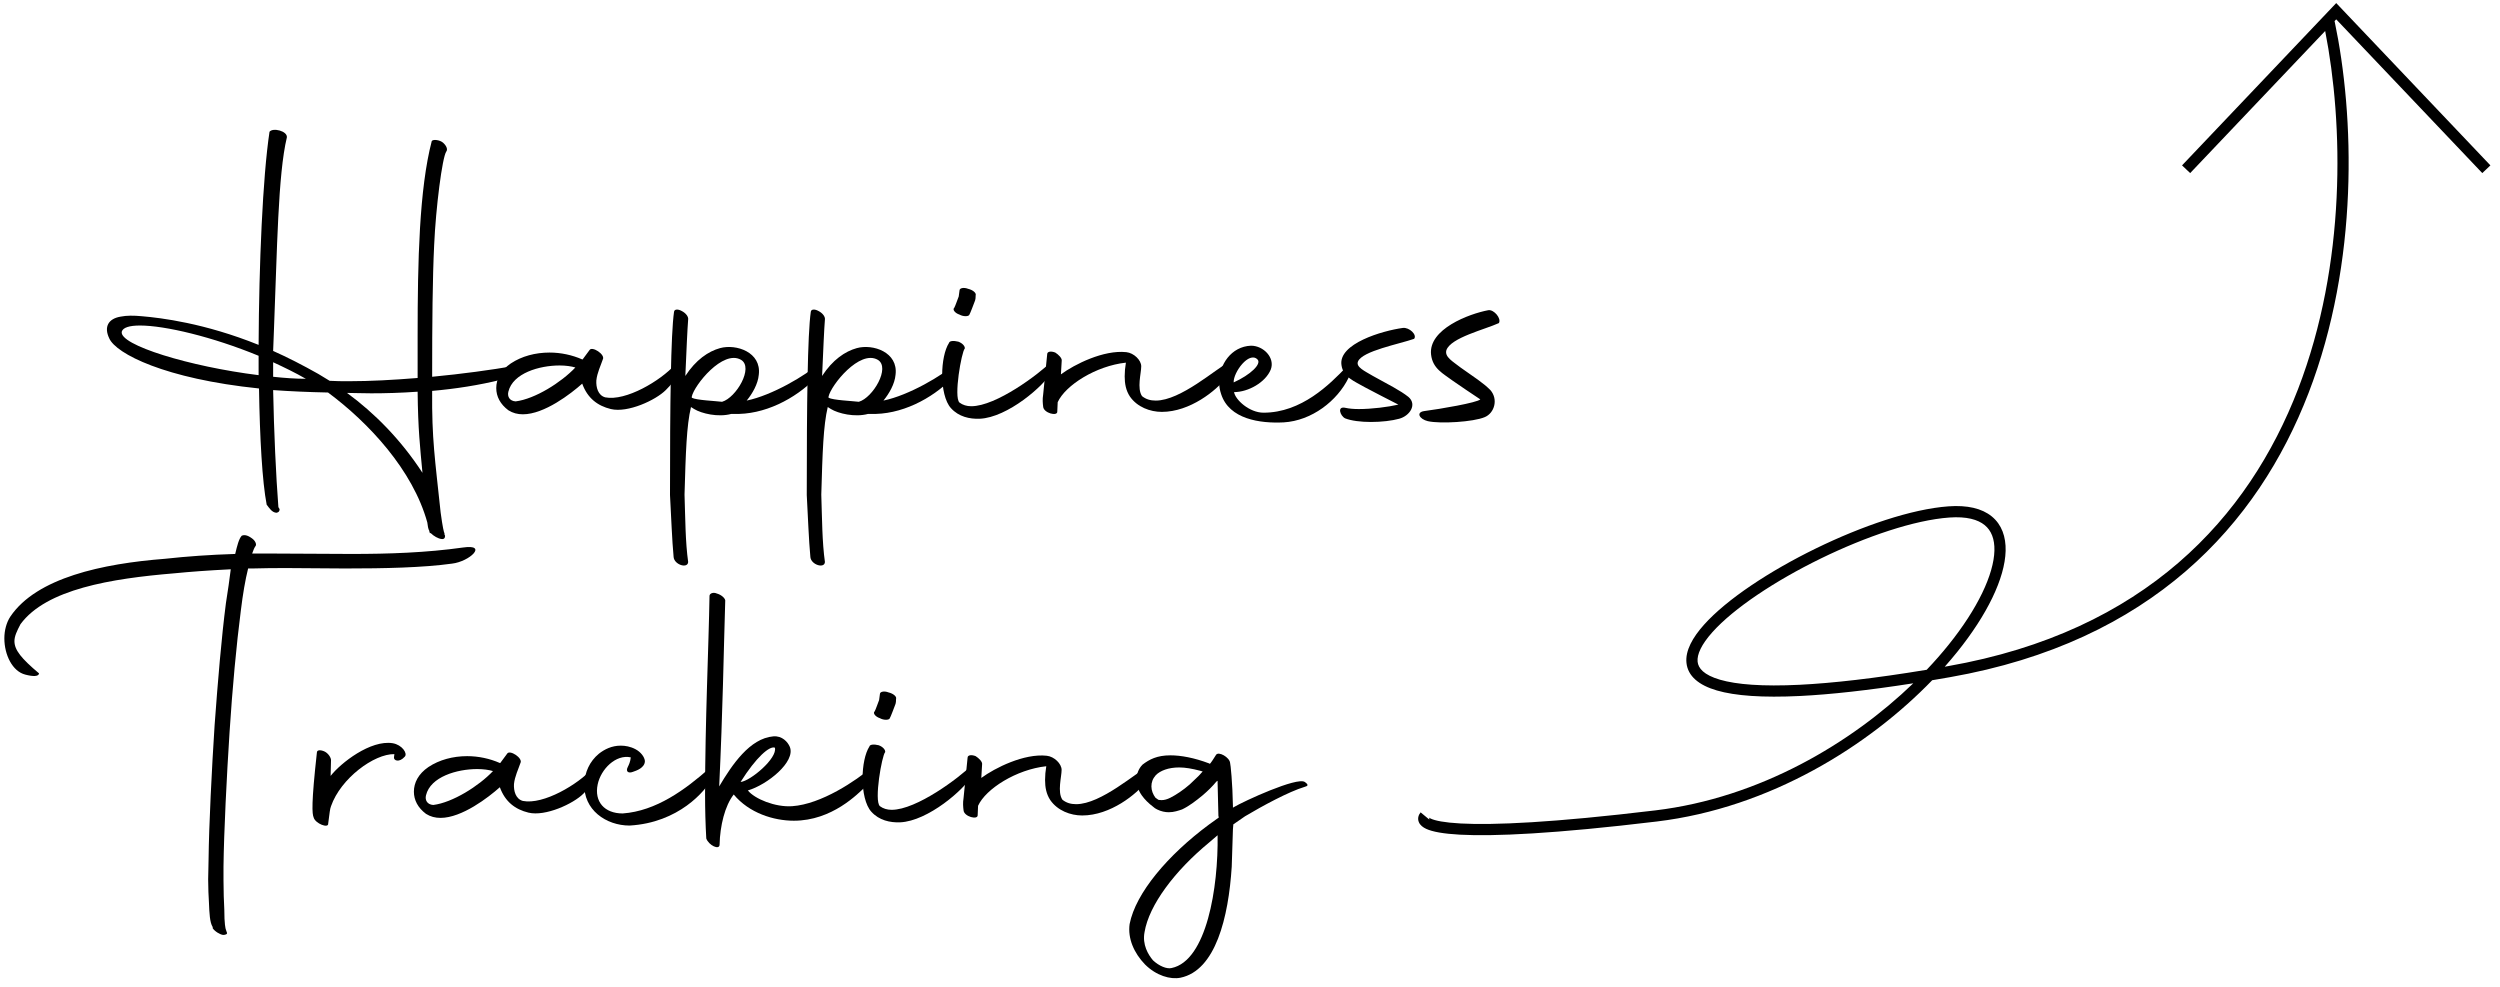
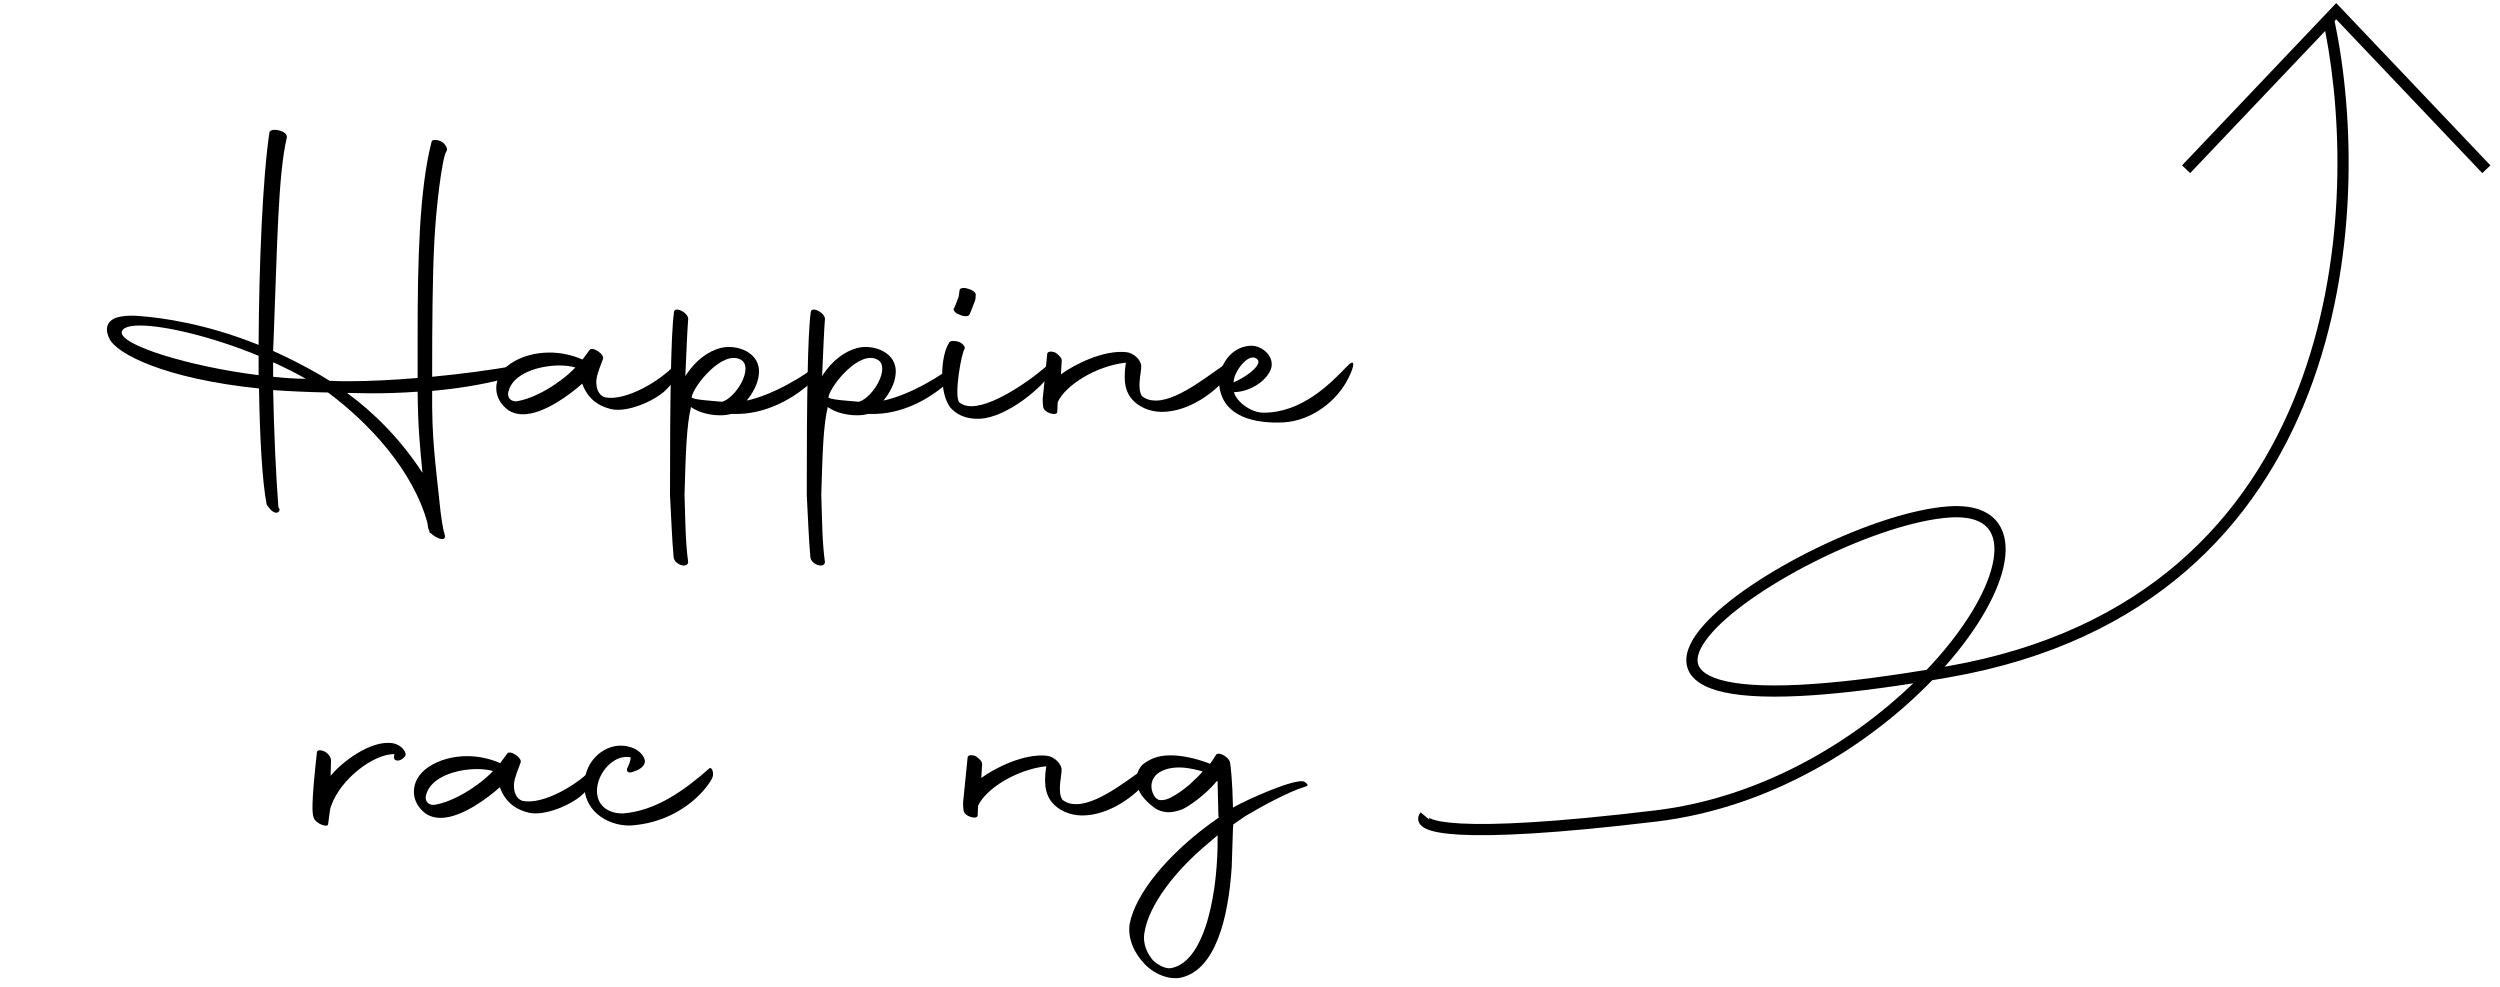
<svg xmlns="http://www.w3.org/2000/svg" width="223" height="88" viewBox="0 0 223 88" fill="none">
  <path d="M12.664 28.208C14.356 28.352 18.244 28.82 23.068 30.764C23.104 23.6 23.428 15.824 24.04 11.756C24.328 11.36 25.66 11.684 25.588 12.26C24.796 15.536 24.724 22.268 24.436 29.432L24.364 31.304C25.66 31.88 26.992 32.564 28.396 33.356L29.404 33.968C29.944 34.004 30.52 34.004 31.168 34.004C32.968 34.004 35.056 33.896 37.252 33.716V29.9C37.252 23.312 37.396 16.868 38.512 12.584C38.62 12.404 39.232 12.476 39.52 12.728C39.844 13.016 39.952 13.34 39.808 13.52C39.448 14.024 38.872 18.56 38.728 21.836C38.584 24.752 38.548 28.748 38.548 33.608C41.212 33.356 43.84 32.996 45.892 32.636C46.036 32.492 46 33.536 44.74 33.86C42.724 34.364 40.6 34.688 38.548 34.868C38.512 39.188 38.8 40.916 39.304 45.704C39.484 47.036 39.592 47.504 39.664 47.612H39.628L39.7 47.792C39.7 47.972 39.628 48.116 39.376 48.08C39.088 48.044 38.692 47.828 38.404 47.54C38.368 47.576 38.332 47.576 38.332 47.504C38.296 47.432 38.296 47.396 38.296 47.36C38.188 47.18 38.152 46.892 38.116 46.604C36.82 41.924 32.896 37.712 29.26 35.012C27.496 34.976 25.876 34.904 24.364 34.796C24.436 38.504 24.616 42.428 24.832 45.236L24.94 45.416C24.94 45.596 24.868 45.704 24.652 45.74C24.256 45.704 24.04 45.344 23.788 45.02C23.392 42.968 23.176 39.116 23.104 34.652C14.716 33.788 10.36 31.556 9.748 30.188C9.244 29.144 9.676 28.424 10.756 28.244C11.296 28.136 11.908 28.136 12.664 28.208ZM10.864 29.576C10.576 30.764 16.948 32.708 23.068 33.464V31.736C18.964 30.044 14.716 29.036 12.484 29.036C11.548 29.036 10.972 29.216 10.864 29.576ZM37.684 42.176C37.468 39.872 37.288 38.288 37.252 34.94C35.74 35.048 34.336 35.084 33.112 35.084C32.284 35.084 31.528 35.048 30.952 35.048C33.364 36.812 35.74 39.188 37.684 42.176ZM27.28 33.788C26.344 33.248 25.372 32.78 24.364 32.312V33.608C25.372 33.716 26.344 33.788 27.28 33.788Z" fill="black" />
  <path d="M45.346 36.596C44.626 36.056 44.266 35.372 44.266 34.616C44.266 33.824 44.662 33.032 45.562 32.42C46.534 31.772 47.758 31.448 49.018 31.448C50.026 31.448 51.034 31.664 51.934 32.06H51.97L52.582 31.232C52.798 30.836 54.022 31.628 53.77 32.06C53.59 32.6 53.266 33.248 53.194 33.932C53.158 34.544 53.338 35.264 53.986 35.444C55.822 35.804 58.918 33.968 60.214 32.528C60.826 31.916 61.366 32.816 59.386 34.796C58.486 35.696 56.002 36.848 54.49 36.488C53.302 36.2 52.402 35.516 51.934 34.22C50.926 35.12 48.55 36.956 46.642 36.956C46.174 36.956 45.742 36.848 45.346 36.596ZM45.994 35.804C47.722 35.588 50.062 34.112 51.322 32.78C50.962 32.672 50.458 32.6 49.918 32.6C48.118 32.6 45.742 33.284 45.346 34.94C45.238 35.372 45.454 35.768 45.994 35.804Z" fill="black" />
  <path d="M60.088 49.7C59.944 48.188 59.872 46.1 59.764 44.156C59.764 35.984 59.836 29.828 60.124 27.812C60.16 27.56 60.484 27.56 60.808 27.74C61.168 27.92 61.42 28.244 61.384 28.496C61.312 29.396 61.24 31.088 61.132 33.536C62.068 32.096 63.184 31.34 64.228 31.052C65.668 30.656 67.936 31.412 67.684 33.428C67.612 34.256 67.108 35.12 66.604 35.732C68.872 35.264 71.86 33.5 73.12 32.384C73.552 32.06 73.12 33.32 72.76 33.716C70.924 35.588 68.152 37.028 65.416 36.92H65.236C64.048 37.244 62.572 36.884 61.924 36.488L61.636 36.308C61.24 37.964 61.168 40.376 61.06 44.12C61.132 46.28 61.132 48.332 61.384 50.132C61.348 50.744 60.16 50.384 60.088 49.7ZM64.408 35.84C65.668 35.48 67.252 32.78 66.1 32.096C64.48 31.16 61.924 34.364 61.708 35.372V35.48C62.104 35.696 63.832 35.768 64.408 35.84Z" fill="black" />
  <path d="M72.287 49.7C72.143 48.188 72.071 46.1 71.963 44.156C71.963 35.984 72.035 29.828 72.323 27.812C72.359 27.56 72.683 27.56 73.007 27.74C73.367 27.92 73.619 28.244 73.583 28.496C73.511 29.396 73.439 31.088 73.331 33.536C74.267 32.096 75.383 31.34 76.427 31.052C77.867 30.656 80.135 31.412 79.883 33.428C79.811 34.256 79.307 35.12 78.803 35.732C81.071 35.264 84.059 33.5 85.319 32.384C85.751 32.06 85.319 33.32 84.959 33.716C83.123 35.588 80.351 37.028 77.615 36.92H77.435C76.247 37.244 74.771 36.884 74.123 36.488L73.835 36.308C73.439 37.964 73.367 40.376 73.259 44.12C73.331 46.28 73.331 48.332 73.583 50.132C73.547 50.744 72.359 50.384 72.287 49.7ZM76.607 35.84C77.867 35.48 79.451 32.78 78.299 32.096C76.679 31.16 74.123 34.364 73.907 35.372V35.48C74.303 35.696 76.031 35.768 76.607 35.84Z" fill="black" />
  <path d="M84.834 36.416C84.294 35.84 84.042 34.616 84.042 33.428C84.042 32.312 84.258 31.196 84.654 30.584C84.69 30.404 85.05 30.368 85.482 30.476C85.878 30.62 86.094 30.908 86.058 31.088C85.77 31.376 85.05 35.444 85.59 35.912C85.878 36.128 86.238 36.236 86.634 36.236C88.866 36.236 92.682 33.356 93.762 32.276C93.906 32.132 94.266 32.348 93.834 33.14C93.15 34.4 89.874 37.244 87.39 37.352C86.49 37.388 85.518 37.172 84.834 36.416ZM85.59 28.064C85.158 27.92 84.942 27.596 85.122 27.452C85.194 27.344 85.446 26.624 85.518 26.444L85.59 25.904C85.59 25.688 85.986 25.616 86.346 25.76C86.814 25.868 87.102 26.156 87.03 26.336C87.03 26.48 87.03 26.732 86.922 26.948C86.85 27.128 86.562 27.92 86.454 28.1C86.346 28.244 85.914 28.244 85.59 28.064Z" fill="black" />
  <path d="M93.05 36.272C93.014 35.984 92.978 35.624 93.05 35.192L93.41 31.592C93.41 31.34 93.77 31.304 94.13 31.448C94.418 31.628 94.742 31.952 94.706 32.168L94.634 33.392C95.858 32.492 98.45 31.196 100.466 31.412C101.15 31.484 101.798 32.132 101.798 32.672C101.798 33.284 101.402 34.652 101.87 35.336C102.23 35.624 102.626 35.732 103.094 35.732C105.326 35.732 108.458 32.888 109.61 32.312C109.754 32.24 109.898 33.032 109.358 33.716C108.494 34.832 106.154 36.74 103.634 36.74C102.59 36.74 101.438 36.308 100.79 35.372C100.43 34.832 100.322 34.22 100.322 33.572C100.322 33.176 100.358 32.78 100.43 32.348C97.766 32.636 95.03 34.364 94.346 35.876L94.31 36.704C94.346 37.172 93.086 36.848 93.05 36.272Z" fill="black" />
  <path d="M114.506 37.676C112.382 37.784 109.646 37.388 108.926 35.156C108.818 34.832 108.746 34.472 108.746 34.112C108.746 32.528 109.826 30.908 111.59 30.836C112.706 30.836 113.75 31.916 113.354 32.96C112.886 34.112 111.338 34.976 110.078 34.976C110.186 35.66 111.446 36.812 112.706 36.812C116.09 36.812 118.61 34.292 120.122 32.708C120.95 31.844 120.806 32.672 120.302 33.68C119.294 35.768 116.99 37.532 114.506 37.676ZM112.166 32.06C111.41 31.304 110.006 33.212 110.042 34.112C111.554 33.428 112.562 32.456 112.166 32.06Z" fill="black" />
-   <path d="M127.363 37.568C126.607 37.388 126.283 36.776 127.039 36.668C128.443 36.488 131.791 35.912 132.043 35.624C131.215 35.084 130.279 34.436 129.595 33.968C128.731 33.32 127.795 32.888 127.651 31.628C127.399 29.36 131.035 27.992 132.763 27.668C133.267 27.596 133.951 28.424 133.699 28.82C132.439 29.396 129.415 30.116 129.019 31.232C128.839 31.844 129.595 32.24 130.279 32.78C131.539 33.68 132.259 34.112 132.943 34.796C133.663 35.624 133.303 36.848 132.439 37.208C131.431 37.64 128.479 37.82 127.363 37.568ZM119.983 37.316C119.551 37.1 119.227 36.2 120.019 36.38C120.343 36.452 120.739 36.488 121.207 36.488C122.359 36.488 123.799 36.308 124.735 36.092C123.835 35.624 122.467 34.94 121.747 34.544C120.811 34.004 119.803 33.644 119.659 32.564C119.371 30.656 123.295 29.504 125.131 29.252C125.707 29.18 126.427 29.864 126.139 30.224C124.807 30.692 121.531 31.304 121.135 32.24C120.919 32.744 121.747 33.104 122.467 33.536C123.835 34.292 124.915 34.832 125.635 35.408C126.427 36.092 125.743 37.1 124.807 37.352C124.159 37.532 123.223 37.64 122.287 37.64C121.387 37.64 120.523 37.532 119.983 37.316Z" fill="black" />
-   <path d="M3.484 60.068C3.448 60.356 2.944 60.356 2.26 60.176C1.108 59.888 0.388 58.412 0.388 56.936C0.388 56.252 0.568 55.532 0.928 54.992C3.268 51.536 9.136 50.276 14.716 49.844C16.696 49.628 18.712 49.484 20.98 49.412C21.16 48.656 21.304 48.08 21.556 47.792C21.772 47.684 22.06 47.72 22.456 48.008C22.78 48.224 22.924 48.584 22.78 48.728C22.672 48.872 22.6 49.088 22.492 49.376H24.292C26.632 49.376 28.972 49.412 31.348 49.412C34.66 49.412 38.008 49.304 41.32 48.836C43.552 48.512 41.896 50.096 40.312 50.276C37.72 50.636 34.3 50.708 30.772 50.708C29.08 50.708 27.352 50.672 25.696 50.672C24.616 50.672 23.536 50.672 22.528 50.708H22.132C21.88 51.716 21.664 52.976 21.484 54.452C21.088 57.512 20.728 61.4 20.476 65.324C20.224 69.212 19.972 74.216 19.936 77.312V78.5C19.936 79.544 19.972 80.408 20.008 81.128C20.008 82.424 20.116 82.856 20.152 82.928L20.224 83.144C20.332 83.324 20.116 83.396 19.9 83.396C19.612 83.36 19.144 83.072 18.964 82.784C19 82.748 18.964 82.712 18.964 82.676C18.712 82.28 18.676 81.452 18.64 80.552C18.604 79.94 18.568 79.22 18.568 78.428C18.568 77.888 18.604 77.276 18.604 76.664C18.64 73.568 18.892 68.564 19.144 64.676C19.432 60.752 19.756 56.864 20.152 53.804C20.332 52.688 20.476 51.644 20.584 50.78C18.46 50.888 17.02 50.996 15.544 51.14C9.928 51.608 4.132 52.544 1.828 55.676C1.504 56.288 1.288 56.756 1.288 57.188C1.288 57.98 1.9 58.736 3.484 60.068Z" fill="black" />
  <path d="M27.979 72.92C27.835 72.596 27.763 71.66 28.267 67.124C28.267 66.872 28.627 66.872 28.987 67.052C29.311 67.232 29.527 67.592 29.527 67.808L29.491 69.212C30.391 68.06 33.055 65.972 35.035 66.296C35.863 66.44 36.367 67.196 36.115 67.484C35.611 68.06 35.107 67.844 35.143 67.556L35.179 67.268C33.379 67.232 30.391 69.428 29.527 71.912C29.419 72.2 29.419 72.416 29.275 73.46C29.311 73.928 28.123 73.46 27.979 72.92Z" fill="black" />
  <path d="M37.999 72.596C37.279 72.056 36.919 71.372 36.919 70.616C36.919 69.824 37.315 69.032 38.215 68.42C39.187 67.772 40.411 67.448 41.671 67.448C42.679 67.448 43.687 67.664 44.587 68.06H44.623L45.235 67.232C45.451 66.836 46.675 67.628 46.423 68.06C46.243 68.6 45.919 69.248 45.847 69.932C45.811 70.544 45.991 71.264 46.639 71.444C48.475 71.804 51.571 69.968 52.867 68.528C53.479 67.916 54.019 68.816 52.039 70.796C51.139 71.696 48.655 72.848 47.143 72.488C45.955 72.2 45.055 71.516 44.587 70.22C43.579 71.12 41.203 72.956 39.295 72.956C38.827 72.956 38.395 72.848 37.999 72.596ZM38.647 71.804C40.375 71.588 42.715 70.112 43.975 68.78C43.615 68.672 43.111 68.6 42.571 68.6C40.771 68.6 38.395 69.284 37.999 70.94C37.891 71.372 38.107 71.768 38.647 71.804Z" fill="black" />
  <path d="M53.313 69.968C52.989 71.516 53.925 72.56 55.545 72.56C58.533 72.344 61.125 70.436 63.285 68.528C63.501 68.384 63.753 68.996 63.501 69.464C62.925 70.544 60.549 73.388 56.157 73.64C54.069 73.64 52.017 72.236 52.125 69.896C52.161 68.888 52.593 67.916 53.421 67.232C53.925 66.836 54.573 66.512 55.365 66.512C55.761 66.512 56.229 66.584 56.697 66.836C57.165 67.088 57.489 67.52 57.525 67.88C57.525 68.492 56.769 68.744 56.445 68.852C56.085 68.996 55.761 68.852 56.013 68.384C56.085 68.24 56.229 67.952 56.265 67.556C54.933 67.268 53.601 68.6 53.313 69.968Z" fill="black" />
-   <path d="M77.22 70.148C76.536 70.796 74.232 73.208 70.812 73.208C69.012 73.208 66.816 72.524 65.448 70.868C64.656 71.876 64.224 73.676 64.188 75.332C64.188 75.872 63.216 75.404 63 74.792C62.928 73.532 62.892 72.2 62.892 70.868C62.892 64.46 63.216 57.62 63.288 53.156C63.288 52.94 63.612 52.796 63.936 52.94C64.332 53.048 64.656 53.336 64.692 53.552C64.548 58.196 64.476 63.38 64.152 70.148C65.304 68.204 66.888 65.864 68.976 65.684C69.768 65.612 70.272 66.188 70.452 66.62C70.992 67.952 68.436 70.004 66.708 70.508C67.32 71.264 69.156 72.02 70.668 71.912C73.26 71.732 76.356 69.644 77.796 68.42C78.264 68.024 77.832 69.572 77.22 70.148ZM69.12 66.692C68.652 66.512 67.464 67.52 66.06 69.752C66.924 69.68 69.372 67.628 69.12 66.692Z" fill="black" />
-   <path d="M77.733 72.416C77.193 71.84 76.941 70.616 76.941 69.428C76.941 68.312 77.157 67.196 77.553 66.584C77.589 66.404 77.949 66.368 78.381 66.476C78.777 66.62 78.993 66.908 78.957 67.088C78.669 67.376 77.949 71.444 78.489 71.912C78.777 72.128 79.137 72.236 79.533 72.236C81.765 72.236 85.581 69.356 86.661 68.276C86.805 68.132 87.165 68.348 86.733 69.14C86.049 70.4 82.773 73.244 80.289 73.352C79.389 73.388 78.417 73.172 77.733 72.416ZM78.489 64.064C78.057 63.92 77.841 63.596 78.021 63.452C78.093 63.344 78.345 62.624 78.417 62.444L78.489 61.904C78.489 61.688 78.885 61.616 79.245 61.76C79.713 61.868 80.001 62.156 79.929 62.336C79.929 62.48 79.929 62.732 79.821 62.948C79.749 63.128 79.461 63.92 79.353 64.1C79.245 64.244 78.813 64.244 78.489 64.064Z" fill="black" />
  <path d="M85.948 72.272C85.912 71.984 85.876 71.624 85.948 71.192L86.308 67.592C86.308 67.34 86.668 67.304 87.028 67.448C87.316 67.628 87.64 67.952 87.604 68.168L87.532 69.392C88.756 68.492 91.348 67.196 93.364 67.412C94.048 67.484 94.696 68.132 94.696 68.672C94.696 69.284 94.3 70.652 94.768 71.336C95.128 71.624 95.524 71.732 95.992 71.732C98.224 71.732 101.356 68.888 102.508 68.312C102.652 68.24 102.796 69.032 102.256 69.716C101.392 70.832 99.052 72.74 96.532 72.74C95.488 72.74 94.336 72.308 93.688 71.372C93.328 70.832 93.22 70.22 93.22 69.572C93.22 69.176 93.256 68.78 93.328 68.348C90.664 68.636 87.928 70.364 87.244 71.876L87.208 72.704C87.244 73.172 85.984 72.848 85.948 72.272Z" fill="black" />
  <path d="M102.13 86.024C101.158 85.016 100.582 83.72 100.762 82.424C101.302 79.652 104.182 76.268 107.818 73.568L108.718 72.92L108.682 72.776L108.61 69.824V69.644L108.502 69.716C108.178 70.112 107.746 70.544 107.278 70.94C106.666 71.444 106.054 71.912 105.442 72.2C105.118 72.308 104.722 72.452 104.254 72.452C103.93 72.452 103.57 72.38 103.21 72.2C103.066 72.128 102.958 72.056 102.886 71.984C102.454 71.66 102.094 71.3 101.842 70.94C101.518 70.472 101.374 70.004 101.374 69.572C101.374 69.068 101.554 68.564 101.914 68.204C102.526 67.736 103.21 67.376 104.398 67.376C105.334 67.376 106.522 67.592 107.854 68.096L107.89 68.132L107.962 68.096C108.214 67.772 108.358 67.484 108.466 67.34C108.682 66.98 109.69 67.556 109.726 68.06C109.762 68.132 109.942 69.824 109.978 71.912V72.056L110.014 72.02C110.986 71.444 115.702 69.284 116.386 69.752C116.746 70.004 116.674 70.112 116.386 70.184C114.946 70.616 112.57 71.912 111.058 72.812L110.014 73.532L109.978 73.964L109.87 77.312C109.582 81.848 108.43 86.564 105.298 87.212C104.398 87.392 103.138 87.032 102.13 86.024ZM104.506 86.348C107.638 85.7 108.682 79.148 108.61 74.504L107.854 75.152C104.794 77.672 102.49 80.732 102.094 83.144C101.878 84.26 102.418 85.16 102.85 85.664C103.39 86.168 104.074 86.456 104.506 86.348ZM103.606 71.372C103.858 71.372 104.11 71.3 104.398 71.156C104.902 70.904 105.55 70.472 106.126 69.968L106.918 69.212L107.278 68.816L107.026 68.744C106.342 68.564 105.73 68.456 105.19 68.456C104.218 68.456 103.498 68.744 103.102 69.14C102.814 69.464 102.706 69.788 102.706 70.148C102.706 70.508 102.85 70.868 103.066 71.156L103.318 71.336C103.318 71.336 103.39 71.372 103.606 71.372Z" fill="black" />
  <path fill-rule="evenodd" clip-rule="evenodd" d="M195.363 15.44L194.638 14.752L208.391 0.274L222.145 14.752L221.42 15.44L208.391 1.726L208.224 1.902L208.249 1.897C210.02 10.313 210.439 23.331 205.924 35.054C201.395 46.81 191.905 57.246 173.935 60.405C173.396 60.499 172.869 60.59 172.353 60.676C166.735 66.486 157.934 72.057 147.787 73.278C138.615 74.382 133.233 74.616 130.228 74.453C128.741 74.372 127.775 74.192 127.217 73.934C126.945 73.808 126.671 73.618 126.554 73.317C126.419 72.971 126.555 72.661 126.72 72.462L127.487 73.1C127.496 73.079 127.513 73.025 127.486 72.955C127.48 72.939 127.474 72.93 127.472 72.927C127.471 72.926 127.471 72.925 127.471 72.925C127.471 72.925 127.471 72.926 127.472 72.926C127.48 72.933 127.519 72.971 127.637 73.026C128.01 73.199 128.81 73.374 130.283 73.454C133.197 73.613 138.509 73.388 147.667 72.285C156.983 71.164 165.162 66.262 170.665 60.95C166.612 61.584 163.283 61.946 160.584 62.081C157.201 62.249 154.774 62.064 153.151 61.592C151.539 61.123 150.558 60.313 150.433 59.133C150.317 58.033 150.991 56.852 151.994 55.73C154.034 53.446 157.869 50.927 161.964 48.928C166.061 46.927 170.511 45.402 173.812 45.165C175.482 45.046 176.783 45.344 177.666 46.065C178.563 46.799 178.933 47.89 178.902 49.138C178.841 51.59 177.236 54.859 174.581 58.157C174.23 58.594 173.86 59.032 173.47 59.471L173.762 59.42C191.352 56.328 200.575 46.157 204.991 34.695C209.303 23.501 209.031 11.058 207.405 2.764L195.363 15.44ZM173.802 57.531C173.211 58.266 172.563 59.006 171.861 59.744C167.212 60.512 163.48 60.935 160.534 61.082C157.188 61.249 154.893 61.057 153.43 60.632C151.956 60.203 151.487 59.594 151.427 59.028C151.359 58.381 151.766 57.486 152.74 56.396C154.652 54.256 158.35 51.806 162.403 49.826C166.455 47.848 170.77 46.386 173.884 46.163C175.422 46.053 176.426 46.343 177.033 46.839C177.625 47.323 177.928 48.077 177.902 49.113C177.849 51.228 176.418 54.28 173.802 57.531Z" fill="black" />
</svg>